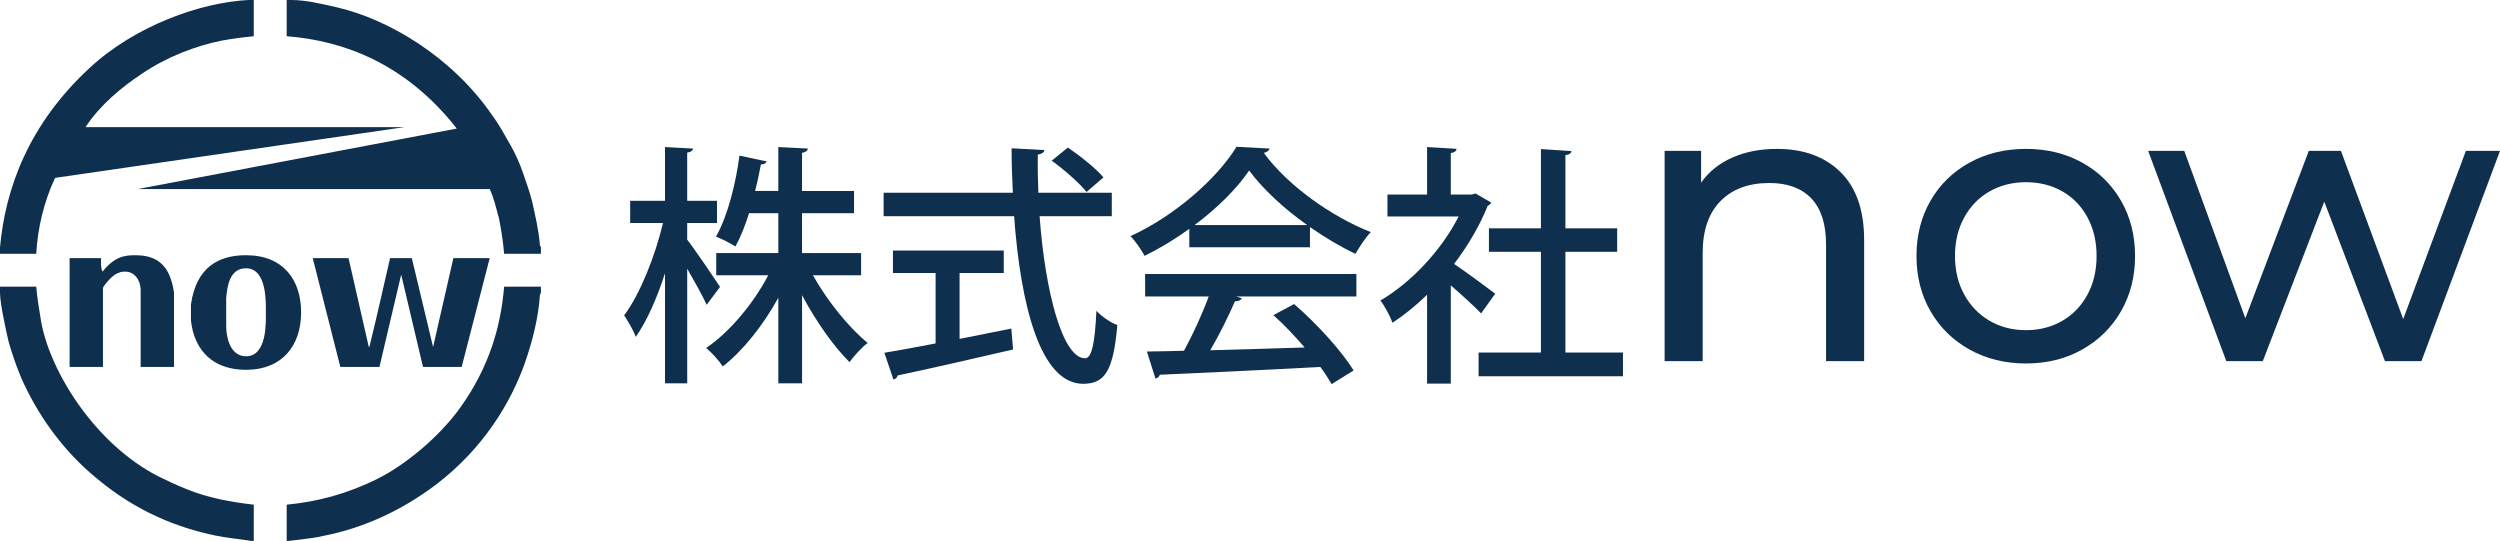
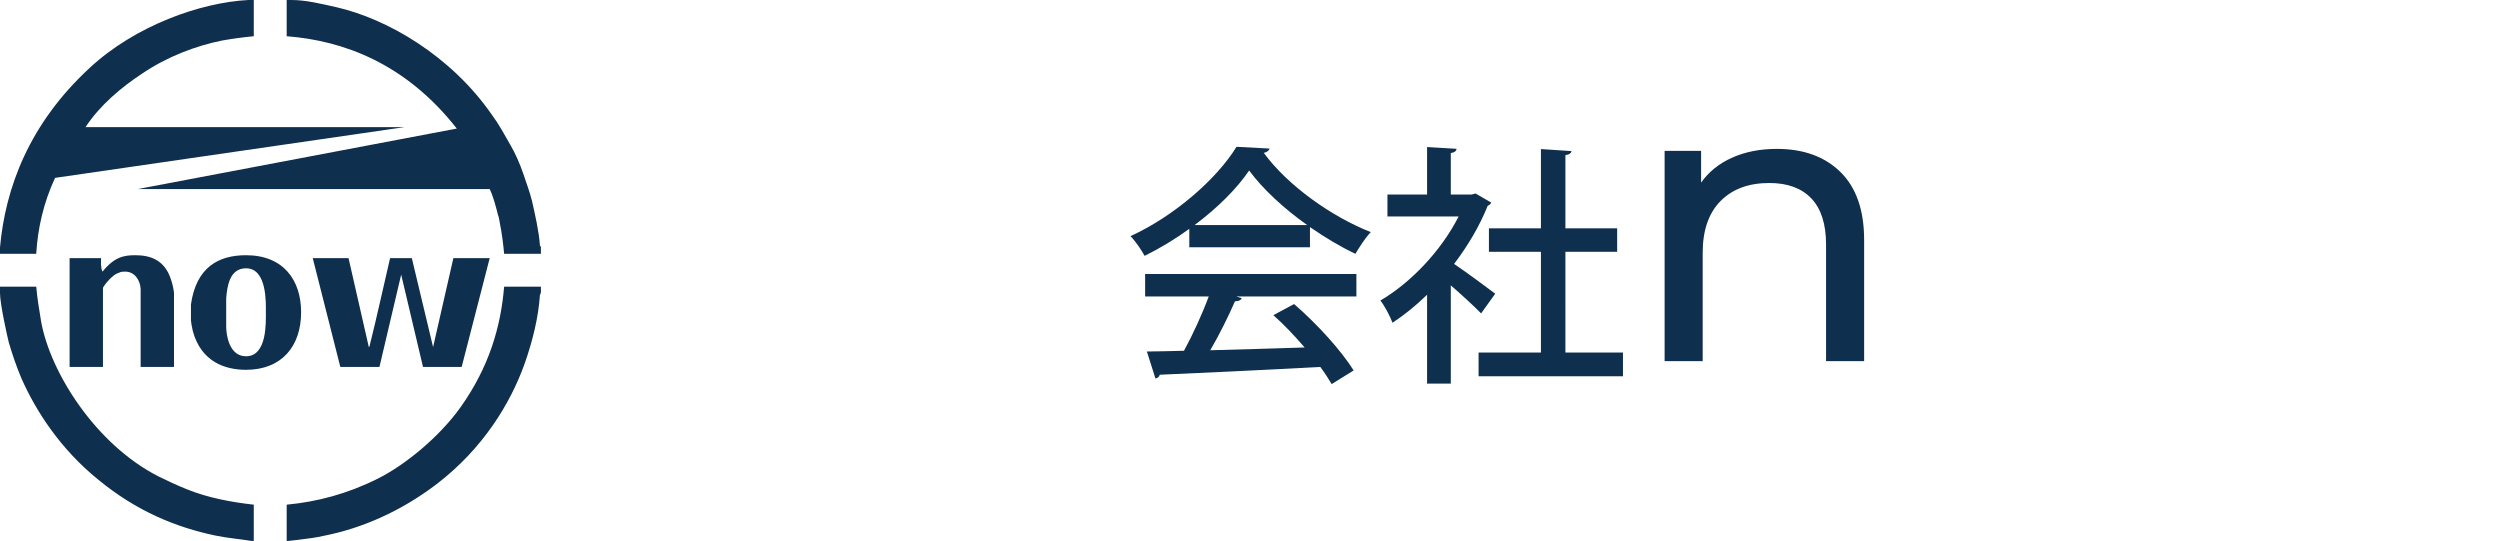
<svg xmlns="http://www.w3.org/2000/svg" version="1.1" id="レイヤー_1" x="0px" y="0px" width="277.308px" height="60px" viewBox="0 0 277.308 60" enable-background="new 0 0 277.308 60" xml:space="preserve">
  <g>
-     <path fill="#0F2F4E" d="M76.229,26.587c0.84,1.064,3.107,4.424,3.64,5.236l-1.484,1.988c-0.42-0.951-1.344-2.576-2.155-4.004   v12.712h-2.465V30.311c-0.896,2.771-2.044,5.376-3.247,7.057c-0.253-0.729-0.868-1.765-1.288-2.381   c1.764-2.352,3.443-6.58,4.312-10.248H69.9v-2.464h3.863v-5.964l3.108,0.168c-0.028,0.224-0.224,0.392-0.644,0.448v5.348h3.304   v2.464h-3.304V26.587z M95.52,30.535h-5.348c1.624,2.884,4.004,5.825,6.076,7.504c-0.644,0.476-1.512,1.428-2.016,2.127   c-1.765-1.735-3.725-4.535-5.265-7.42v9.772h-2.632v-9.491c-1.68,3.051-3.92,5.879-6.16,7.615c-0.42-0.645-1.26-1.568-1.848-2.044   c2.576-1.735,5.208-4.872,6.888-8.064h-5.768v-2.464h6.888v-4.424h-3.248c-0.42,1.344-0.924,2.632-1.512,3.696   c-0.561-0.364-1.54-0.868-2.156-1.092c1.372-2.408,2.24-6.188,2.604-8.988l3.023,0.644c-0.084,0.196-0.28,0.336-0.644,0.336   c-0.168,0.868-0.364,1.876-0.645,2.94h2.576v-4.872l3.276,0.168c-0.028,0.252-0.225,0.392-0.645,0.476v4.228h5.769v2.464h-5.769   v4.424h6.552V30.535z" />
-     <path fill="#0F2F4E" d="M123.324,23.983h-8.008c0.616,8.427,2.548,15.736,5.04,15.763c0.729,0,1.092-1.596,1.26-5.264   c0.588,0.616,1.568,1.316,2.324,1.568c-0.448,5.18-1.428,6.523-3.808,6.523c-4.732-0.027-6.916-8.651-7.645-18.591H98.013v-2.604   h14.336c-0.084-1.624-0.14-3.276-0.14-4.928l3.64,0.196c-0.028,0.252-0.252,0.42-0.729,0.504c-0.027,1.4,0,2.828,0.057,4.228h8.147   V23.983z M106.44,30.283v7.308c1.876-0.364,3.836-0.757,5.74-1.147l0.196,2.323c-4.677,1.093-9.66,2.212-12.824,2.884   c-0.028,0.252-0.225,0.393-0.448,0.448l-1.008-2.968c1.54-0.252,3.5-0.616,5.684-1.036v-7.812h-4.731v-2.492h12.292v2.492H106.44z    M118.452,16.367c1.372,0.924,3.108,2.324,3.948,3.304l-1.876,1.624c-0.784-0.98-2.464-2.464-3.864-3.472L118.452,16.367z" />
    <path fill="#0F2F4E" d="M131.921,27.427v-2.044c-1.54,1.12-3.248,2.156-4.956,2.996c-0.336-0.616-1.008-1.624-1.568-2.184   c4.9-2.24,9.604-6.384,11.76-9.912l3.668,0.196c-0.056,0.224-0.308,0.42-0.644,0.476c2.66,3.64,7.532,7.084,11.872,8.792   c-0.645,0.672-1.232,1.624-1.708,2.408c-1.652-0.784-3.389-1.82-5.04-2.968v2.24H131.921z M127.021,32.887v-2.492h23.436v2.492   h-13.327l0.615,0.195c-0.111,0.225-0.363,0.337-0.756,0.337c-0.699,1.596-1.708,3.668-2.744,5.432   c3.248-0.084,6.889-0.196,10.473-0.308c-1.092-1.26-2.296-2.549-3.473-3.584l2.297-1.232c2.575,2.212,5.291,5.236,6.607,7.364   l-2.436,1.512c-0.336-0.56-0.757-1.231-1.261-1.903c-6.552,0.363-13.439,0.672-17.808,0.867c-0.056,0.252-0.252,0.364-0.476,0.42   l-0.952-2.996c1.176-0.027,2.576-0.027,4.116-0.084c0.979-1.791,2.044-4.115,2.743-6.02H127.021z M144.996,24.963   c-2.575-1.82-4.899-3.976-6.439-6.048c-1.344,1.988-3.5,4.144-6.048,6.048H144.996z" />
    <path fill="#0F2F4E" d="M165.408,22.471c-0.056,0.168-0.224,0.28-0.392,0.364c-0.896,2.24-2.212,4.452-3.724,6.44   c1.372,0.924,3.863,2.772,4.563,3.303l-1.567,2.185c-0.729-0.756-2.129-2.044-3.36-3.108v10.892h-2.632v-9.855   c-1.232,1.203-2.548,2.268-3.836,3.107c-0.252-0.7-0.924-1.96-1.345-2.464c3.36-1.96,6.748-5.516,8.681-9.324H153.9v-2.436h4.396   v-5.264l3.275,0.196c-0.027,0.224-0.195,0.392-0.644,0.476v4.592h2.324l0.42-0.112L165.408,22.471z M173.641,39.103h6.384v2.632   h-16.016v-2.632h6.916V27.931h-5.769v-2.604h5.769v-8.792l3.388,0.224c-0.028,0.224-0.224,0.392-0.672,0.448v8.12h5.74v2.604h-5.74   V39.103z" />
    <path fill="#0F2F4E" d="M204.158,19.089c1.745,1.716,2.618,4.231,2.618,7.546v13.42h-4.224V27.119c0-2.258-0.543-3.96-1.628-5.104   c-1.086-1.144-2.641-1.716-4.664-1.716c-2.288,0-4.092,0.667-5.412,2.002c-1.32,1.335-1.98,3.249-1.98,5.742v12.012h-4.224v-23.32   h4.048v3.52c0.851-1.203,2.002-2.126,3.454-2.772c1.452-0.645,3.103-0.968,4.95-0.968   C200.059,16.515,202.413,17.373,204.158,19.089z" />
-     <path fill="#0F2F4E" d="M218.479,38.779c-1.848-1.027-3.293-2.442-4.334-4.246c-1.042-1.805-1.563-3.851-1.563-6.139   s0.521-4.334,1.563-6.138c1.041-1.804,2.486-3.212,4.334-4.224s3.931-1.518,6.248-1.518c2.316,0,4.393,0.506,6.226,1.518   s3.271,2.42,4.313,4.224c1.041,1.804,1.562,3.85,1.562,6.138s-0.521,4.334-1.562,6.139c-1.042,1.804-2.479,3.219-4.313,4.246   c-1.833,1.026-3.909,1.539-6.226,1.539C222.41,40.318,220.327,39.806,218.479,38.779z M228.753,35.589   c1.188-0.688,2.119-1.657,2.794-2.904c0.675-1.246,1.013-2.676,1.013-4.29c0-1.613-0.338-3.042-1.013-4.29   c-0.675-1.246-1.605-2.207-2.794-2.882c-1.188-0.674-2.529-1.012-4.025-1.012s-2.838,0.338-4.026,1.012   c-1.188,0.675-2.127,1.636-2.815,2.882c-0.69,1.248-1.034,2.677-1.034,4.29c0,1.614,0.344,3.044,1.034,4.29   c0.688,1.247,1.628,2.216,2.815,2.904c1.188,0.689,2.53,1.034,4.026,1.034S227.565,36.278,228.753,35.589z" />
-     <path fill="#0F2F4E" d="M277.308,16.735l-8.712,23.32h-4.048l-6.732-17.688l-6.819,17.688h-4.049l-8.668-23.32h4.004l6.776,18.568   l7.04-18.568h3.564l6.907,18.656l6.952-18.656H277.308z" />
  </g>
  <path fill-rule="evenodd" clip-rule="evenodd" fill="#0F2F4E" d="M60,31.8v0.64c-0.05,0.11-0.05,0.211-0.109,0.271  c-0.16,2.46-0.801,5.09-1.711,7.67c-1.56,4.341-4.56,9.33-9.709,13.29c-4.07,3.109-8.421,4.939-12.441,5.74  c-0.529,0.109-0.959,0.21-1.449,0.27C33.779,59.79,32.17,60,32.01,60H31.8v-4.02c3.37-0.32,6.7-1.181,10.13-2.9  c3-1.5,6.811-4.609,9.17-7.93c3.16-4.45,4.45-8.9,4.82-13.351H60z M4.02,31.8c0.11,1.28,0.32,2.521,0.54,3.86  c1.02,5.68,6.06,13.619,12.97,17.16c0.97,0.479,2.09,1.01,3.17,1.439c2.36,0.971,5.04,1.45,7.45,1.721V60h-0.27  c-1.28-0.21-2.68-0.32-3.97-0.59c-4.34-0.91-8.74-2.68-13.03-6.221C6.7,49.811,3.97,45.58,2.36,41.93  c-0.54-1.289-1.02-2.68-1.39-3.97C0.8,37.27,0,33.73,0,32.49V31.8H4.02z M29.49,34.641c0,1.069,0.16,4.879-2.2,4.879  c-1.87,0-2.2-2.359-2.2-3.33V33.08c0.11-1.23,0.33-3.32,2.2-3.32C29.65,29.76,29.49,33.67,29.49,34.641z M38.66,28.63l2.25,9.87  c0.061,0,0.109-0.16,0.109-0.221c0.801-3.209,1.5-6.43,2.25-9.649h2.41l2.36,9.87l2.25-9.87h4.03L51.21,40.7h-4.29L44.5,30.46  L42.09,40.7h-4.34l-3.061-12.07H38.66z M33.4,34.641c0,3.75-2.141,6.379-6.11,6.379c-2.36,0-4.98-0.91-5.9-4.289  c-0.1-0.381-0.21-1.07-0.21-1.181v-1.771c0.59-4.179,3.11-5.469,6.11-5.469C31.42,28.31,33.4,31.05,33.4,34.641z M18.98,31.05  c0.16,0.421,0.32,1.28,0.32,1.44v8.21h-3.7v-8.64c-0.05-1.011-0.69-1.931-1.71-1.931c-0.16,0-0.49,0-0.65,0.11  c-0.21,0.05-0.53,0.22-0.69,0.38c-0.49,0.37-1.13,1.18-1.13,1.34v8.74h-3.7V28.63h3.49c0,0.38-0.06,1.08,0.16,1.5  c1.34-1.66,2.41-1.82,3.64-1.82C16.62,28.31,18.28,28.79,18.98,31.05z M32.33,0c1.609,0,3.33,0.43,4.99,0.8  c5.63,1.29,12.709,5.37,17.26,11.96c0.76,1.02,1.4,2.2,2.04,3.33c0.54,0.91,1.069,2.14,1.399,3.11c0.32,0.96,0.75,2.09,1.01,3.16  c0.33,1.5,0.761,3.32,0.861,4.88c0,0.05,0.109,0.05,0.109,0.21v0.7h-4.08c-0.1-1.13-0.26-2.36-0.48-3.43  c-0.049-0.32-0.1-0.64-0.209-0.91c-0.221-0.86-0.48-1.93-0.91-2.84h-0.541h-38.5l35.39-6.71C44.99,7.02,38.07,4.5,31.8,4.02V0H32.33  z M28.15,0v4.02c-1.18,0.11-2.36,0.27-3.54,0.48c-2.89,0.59-6.06,1.77-8.9,3.7c-2.2,1.45-4.66,3.49-6.22,5.9h35.39L6.11,19.73  c-1.28,2.74-1.93,5.63-2.09,8.42H0v-0.7c0.59-6.59,3.22-13.72,9.97-19.94C15.01,2.84,22.25,0.27,27.56,0H28.15z" />
</svg>